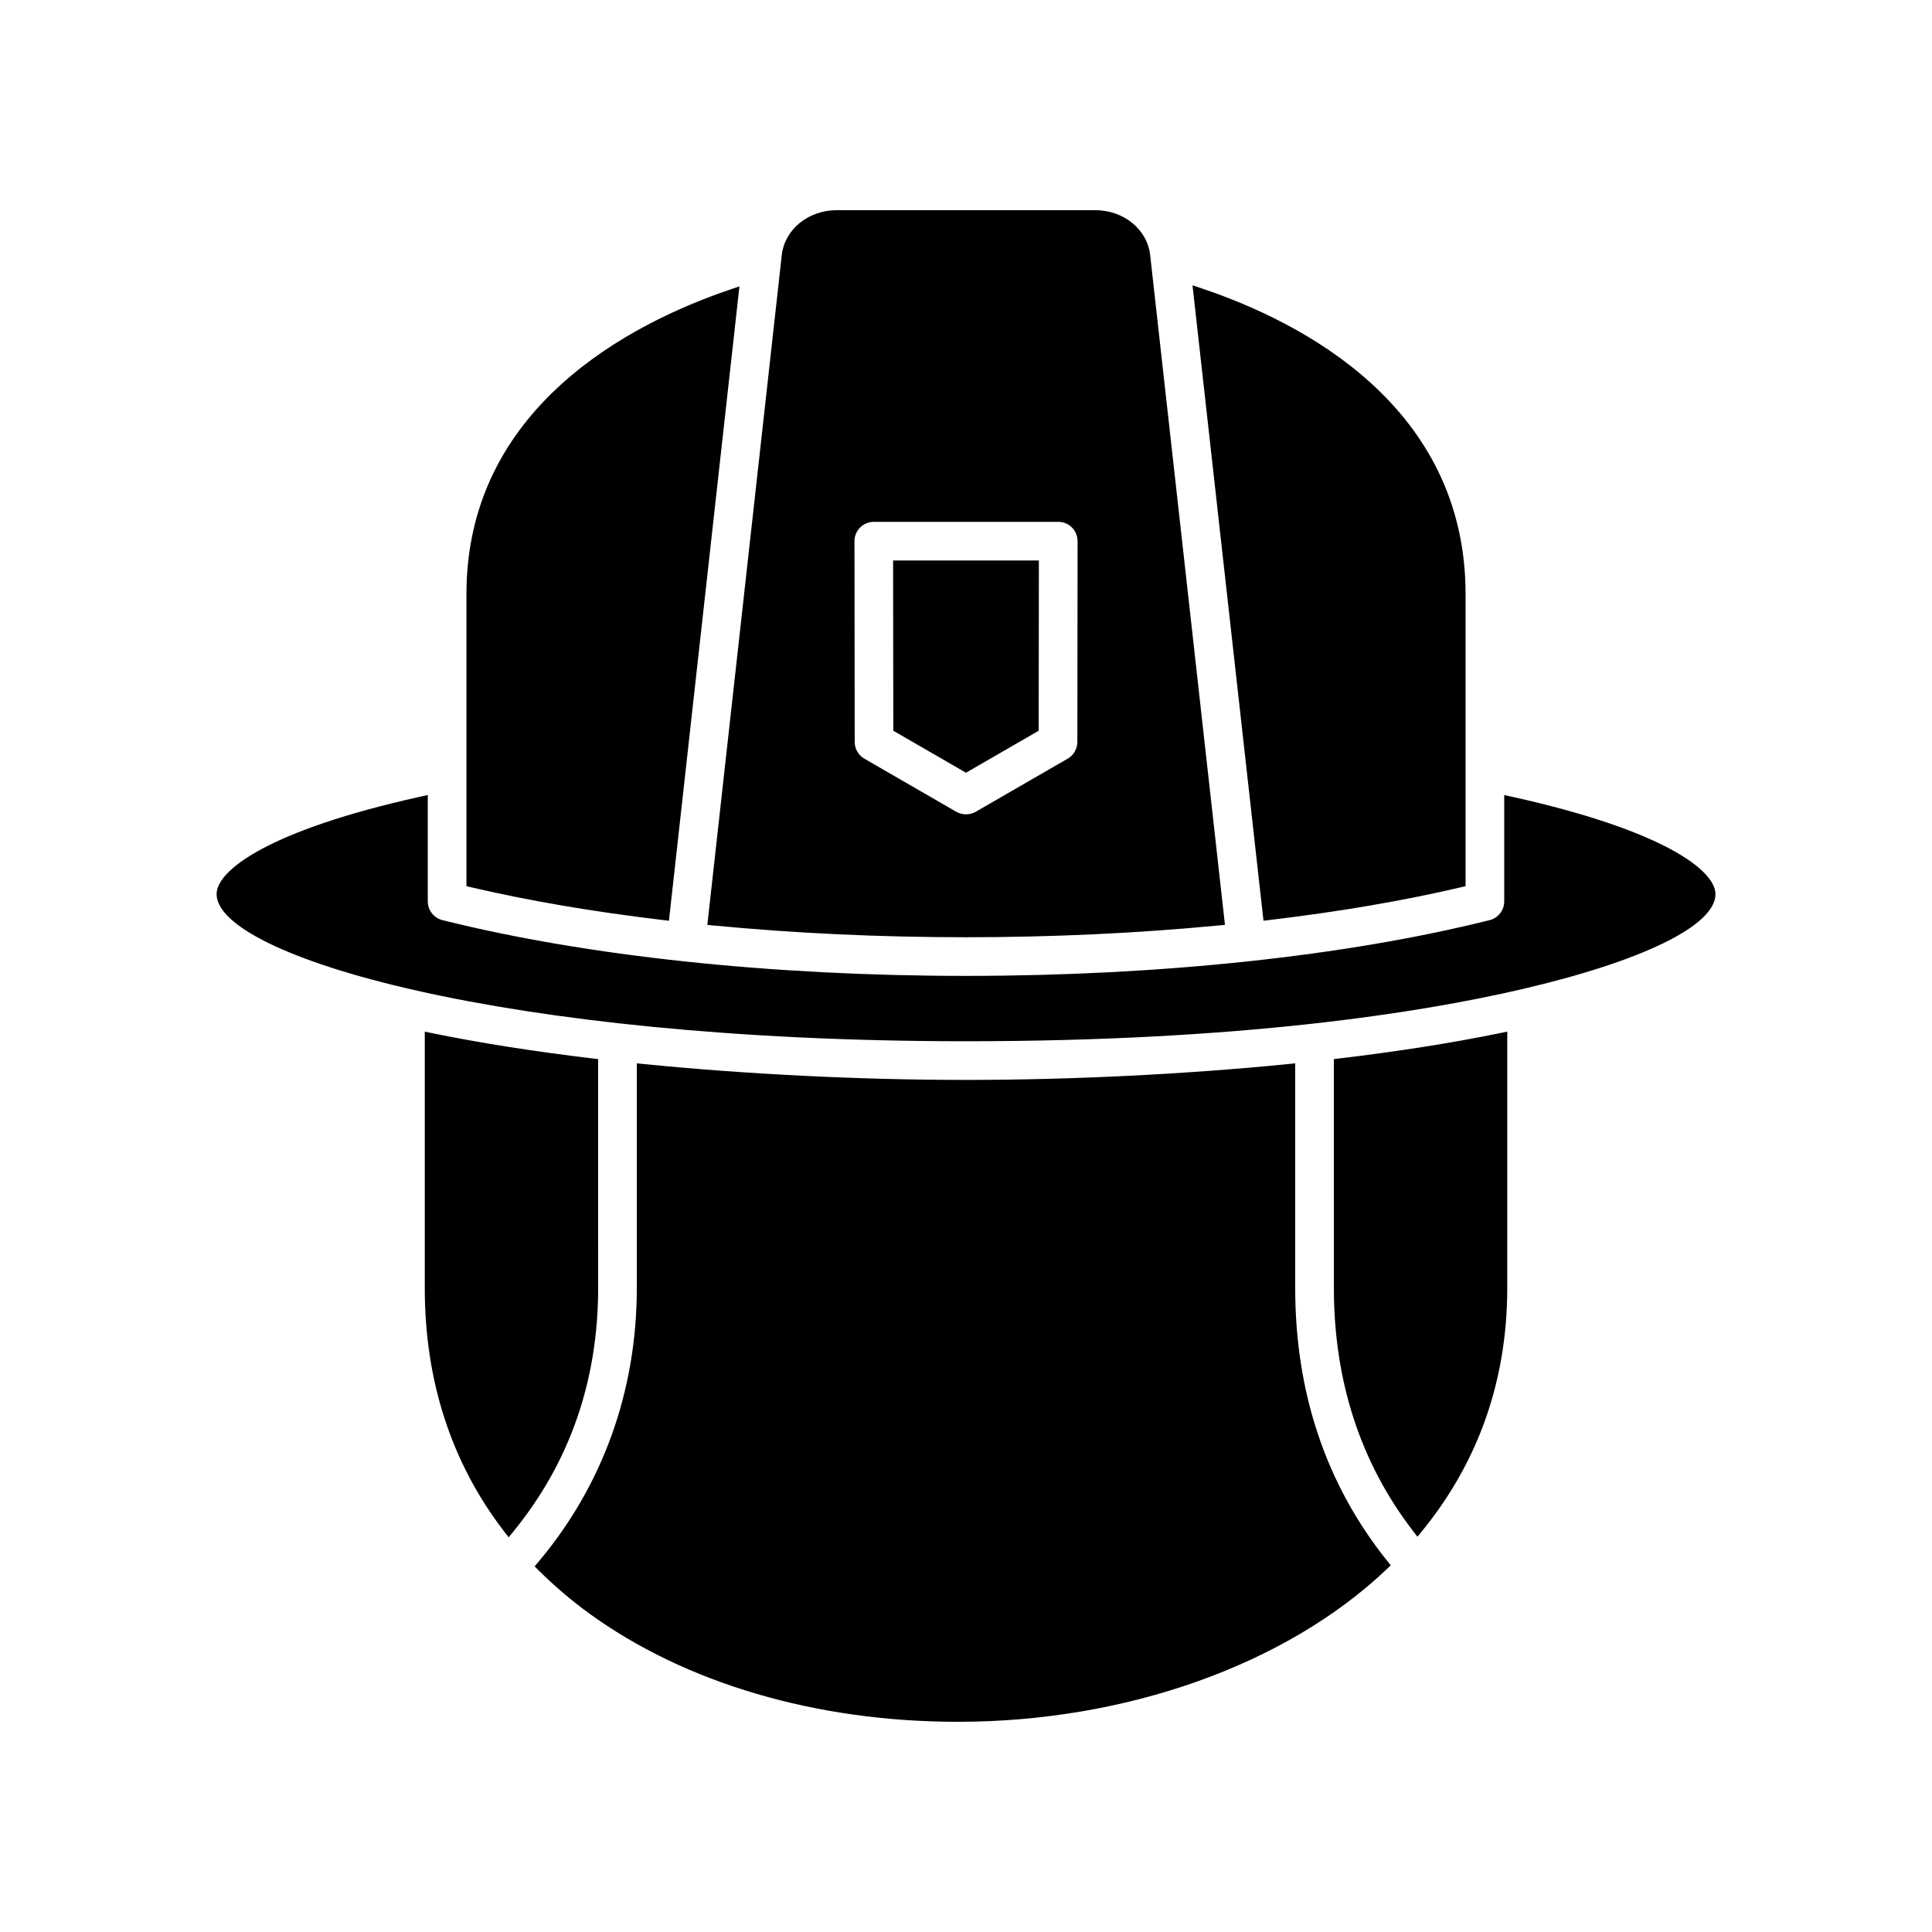
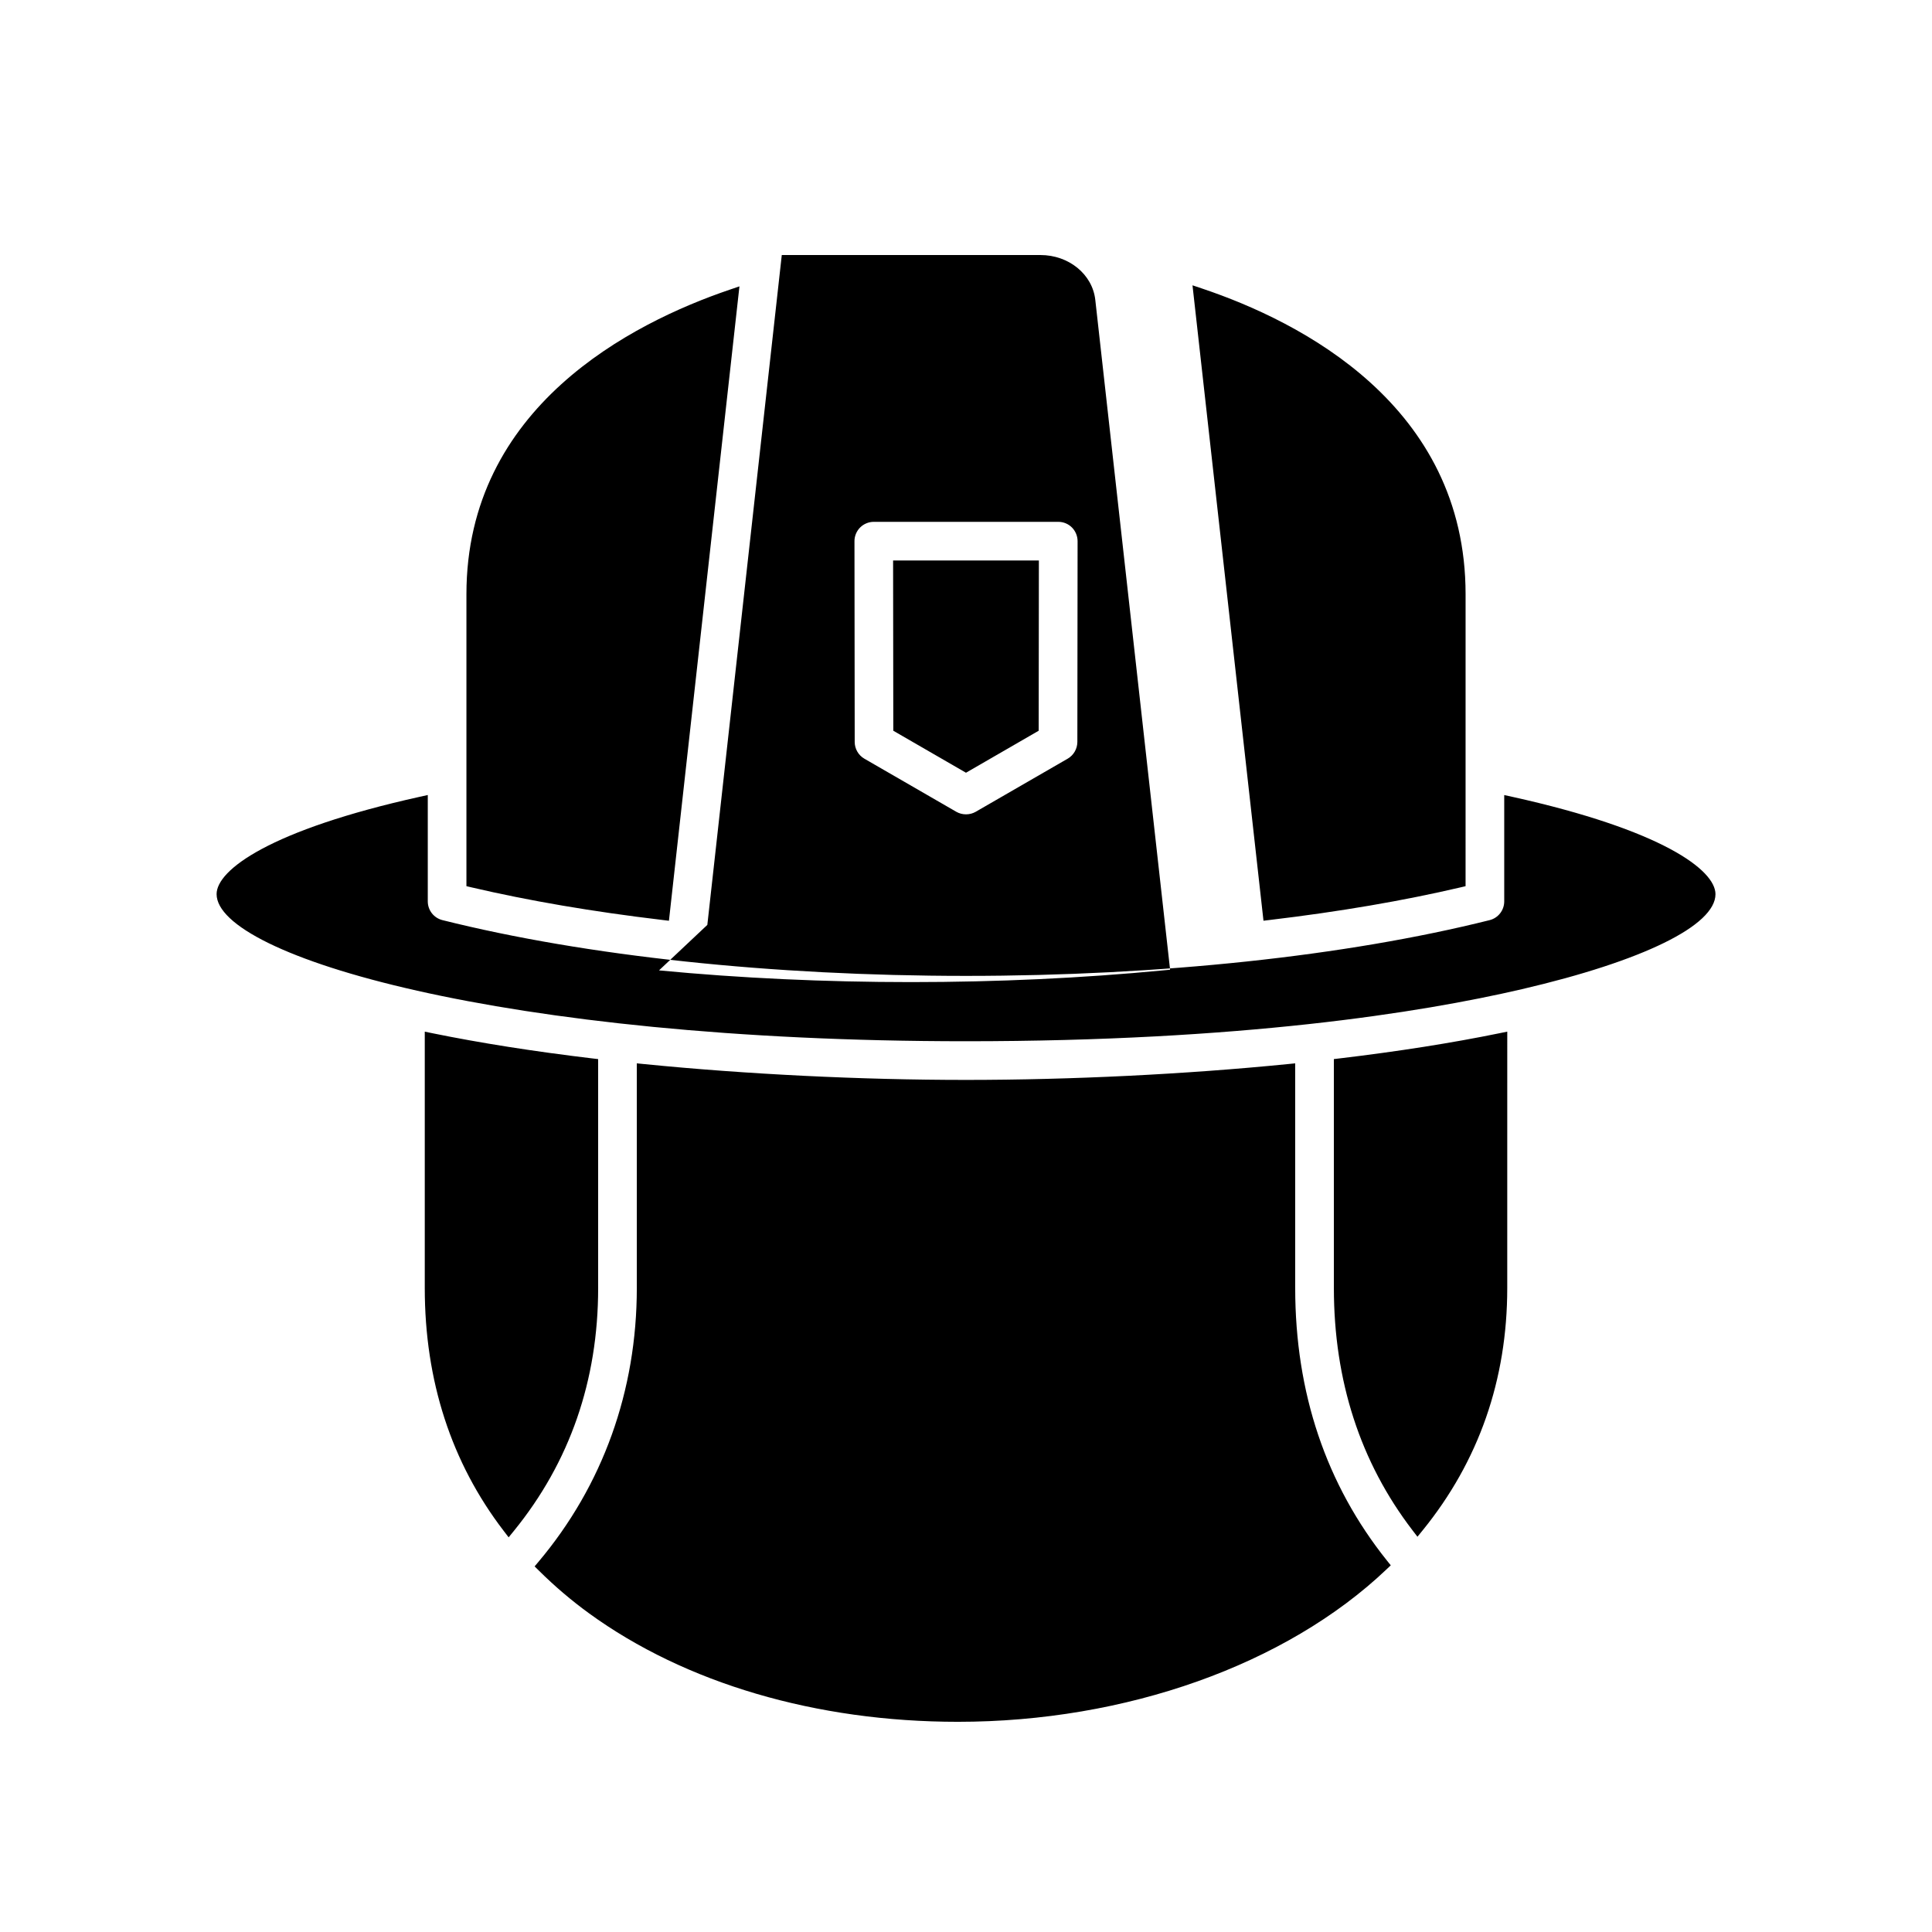
<svg xmlns="http://www.w3.org/2000/svg" fill="#000000" width="800px" height="800px" version="1.1" viewBox="144 144 512 512">
-   <path d="m380.68 292.54h38.633l-0.051 45.113-19.266 11.129-19.262-11.129zm99.871 95.254c18.375-2.184 35.371-5.09 50.508-8.633l1.332-0.312 0.004-77.375c0-50.066-43.738-72.238-69.812-81.004l-2.559-0.859 18.812 168.39zm-149.1 1.312 19.73-177.52c0.766-6.777 7.012-11.887 14.539-11.887h68.543c7.531 0 13.781 5.106 14.539 11.879l19.824 177.52-1.742 0.164c-21.578 2.066-44.082 3.117-66.898 3.117-22.801 0-45.27-1.043-66.801-3.106zm98.121-101.69c0-1.348-0.547-2.672-1.496-3.629-0.965-0.965-2.25-1.496-3.621-1.496h-48.895c-1.348 0-2.668 0.547-3.621 1.5-0.957 0.961-1.5 2.281-1.496 3.625l0.062 53.199c-0.004 1.824 0.977 3.527 2.551 4.438l24.383 14.082c1.551 0.895 3.574 0.895 5.125 0l24.387-14.082c1.574-0.91 2.555-2.613 2.559-4.438zm69.438 137.07-1.523 0.18 0.004 60.668c0 24.559 7 46.156 20.816 64.184l1.332 1.734 1.379-1.695c14.879-18.316 22.418-39.926 22.418-64.227l0.004-67.941-2.066 0.426c-12.621 2.586-26.871 4.828-42.363 6.672zm45.723-69.328-2.098-0.461v28.176c0 2.356-1.594 4.402-3.875 4.973-38.043 9.523-87.324 14.773-138.76 14.773-51.445 0-100.73-5.25-138.76-14.781-2.281-0.574-3.875-2.617-3.875-4.973v-28.176l-2.098 0.461c-39.762 8.812-53.867 19.406-53.867 25.801 0 16.281 75.555 38.988 198.61 38.988 72.715 0 120.24-7.504 147.31-13.797 32.125-7.477 51.301-16.887 51.297-25.184-0.012-6.394-14.117-16.996-53.879-25.801zm-57.496 130.17v-59.531l-1.898 0.191c-27.168 2.711-57.477 4.199-85.34 4.199-27.867 0-58.176-1.492-85.344-4.199l-1.898-0.191 0.004 59.535c0 27.238-9.012 52.324-26.059 72.562l-1.023 1.215 1.133 1.121c4.168 4.133 8.637 7.938 13.273 11.305 25.508 18.547 60.227 28.762 97.766 28.762 44.5 0 86.953-15.094 113.57-40.383l1.145-1.09-0.992-1.234c-16.145-20.168-24.332-44.48-24.332-72.262zm-167.69-97.527 1.727 0.207 18.684-168.12-2.57 0.875c-26.059 8.863-69.781 31.133-69.781 80.707v77.375l1.332 0.312c15.164 3.547 32.191 6.457 50.609 8.641zm-17.031 36.871-1.523-0.18c-15.406-1.836-29.664-4.078-42.355-6.668l-2.07-0.422v67.93c0 24.59 7.031 46.238 20.898 64.344l1.328 1.734 1.379-1.691c14.828-18.219 22.344-39.883 22.344-64.387l-0.004-60.66z" />
+   <path d="m380.68 292.54h38.633l-0.051 45.113-19.266 11.129-19.262-11.129zm99.871 95.254c18.375-2.184 35.371-5.09 50.508-8.633l1.332-0.312 0.004-77.375c0-50.066-43.738-72.238-69.812-81.004l-2.559-0.859 18.812 168.39zm-149.1 1.312 19.73-177.52h68.543c7.531 0 13.781 5.106 14.539 11.879l19.824 177.52-1.742 0.164c-21.578 2.066-44.082 3.117-66.898 3.117-22.801 0-45.27-1.043-66.801-3.106zm98.121-101.69c0-1.348-0.547-2.672-1.496-3.629-0.965-0.965-2.25-1.496-3.621-1.496h-48.895c-1.348 0-2.668 0.547-3.621 1.5-0.957 0.961-1.5 2.281-1.496 3.625l0.062 53.199c-0.004 1.824 0.977 3.527 2.551 4.438l24.383 14.082c1.551 0.895 3.574 0.895 5.125 0l24.387-14.082c1.574-0.91 2.555-2.613 2.559-4.438zm69.438 137.07-1.523 0.18 0.004 60.668c0 24.559 7 46.156 20.816 64.184l1.332 1.734 1.379-1.695c14.879-18.316 22.418-39.926 22.418-64.227l0.004-67.941-2.066 0.426c-12.621 2.586-26.871 4.828-42.363 6.672zm45.723-69.328-2.098-0.461v28.176c0 2.356-1.594 4.402-3.875 4.973-38.043 9.523-87.324 14.773-138.76 14.773-51.445 0-100.73-5.25-138.76-14.781-2.281-0.574-3.875-2.617-3.875-4.973v-28.176l-2.098 0.461c-39.762 8.812-53.867 19.406-53.867 25.801 0 16.281 75.555 38.988 198.61 38.988 72.715 0 120.24-7.504 147.31-13.797 32.125-7.477 51.301-16.887 51.297-25.184-0.012-6.394-14.117-16.996-53.879-25.801zm-57.496 130.17v-59.531l-1.898 0.191c-27.168 2.711-57.477 4.199-85.34 4.199-27.867 0-58.176-1.492-85.344-4.199l-1.898-0.191 0.004 59.535c0 27.238-9.012 52.324-26.059 72.562l-1.023 1.215 1.133 1.121c4.168 4.133 8.637 7.938 13.273 11.305 25.508 18.547 60.227 28.762 97.766 28.762 44.5 0 86.953-15.094 113.57-40.383l1.145-1.09-0.992-1.234c-16.145-20.168-24.332-44.48-24.332-72.262zm-167.69-97.527 1.727 0.207 18.684-168.12-2.57 0.875c-26.059 8.863-69.781 31.133-69.781 80.707v77.375l1.332 0.312c15.164 3.547 32.191 6.457 50.609 8.641zm-17.031 36.871-1.523-0.18c-15.406-1.836-29.664-4.078-42.355-6.668l-2.07-0.422v67.93c0 24.59 7.031 46.238 20.898 64.344l1.328 1.734 1.379-1.691c14.828-18.219 22.344-39.883 22.344-64.387l-0.004-60.66z" />
</svg>